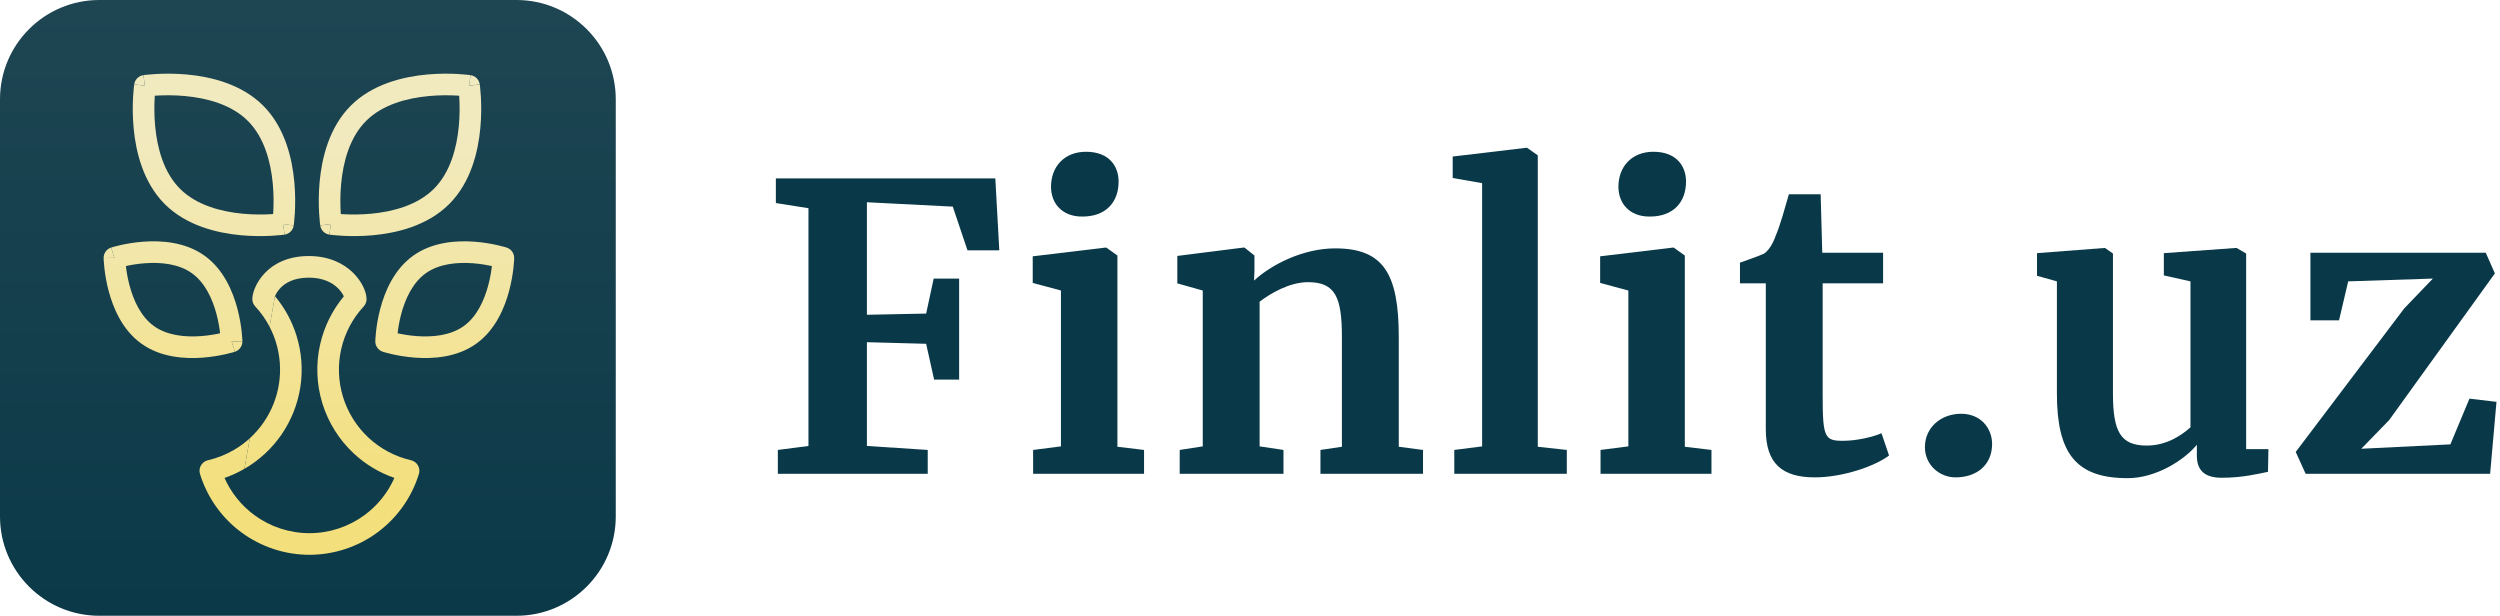
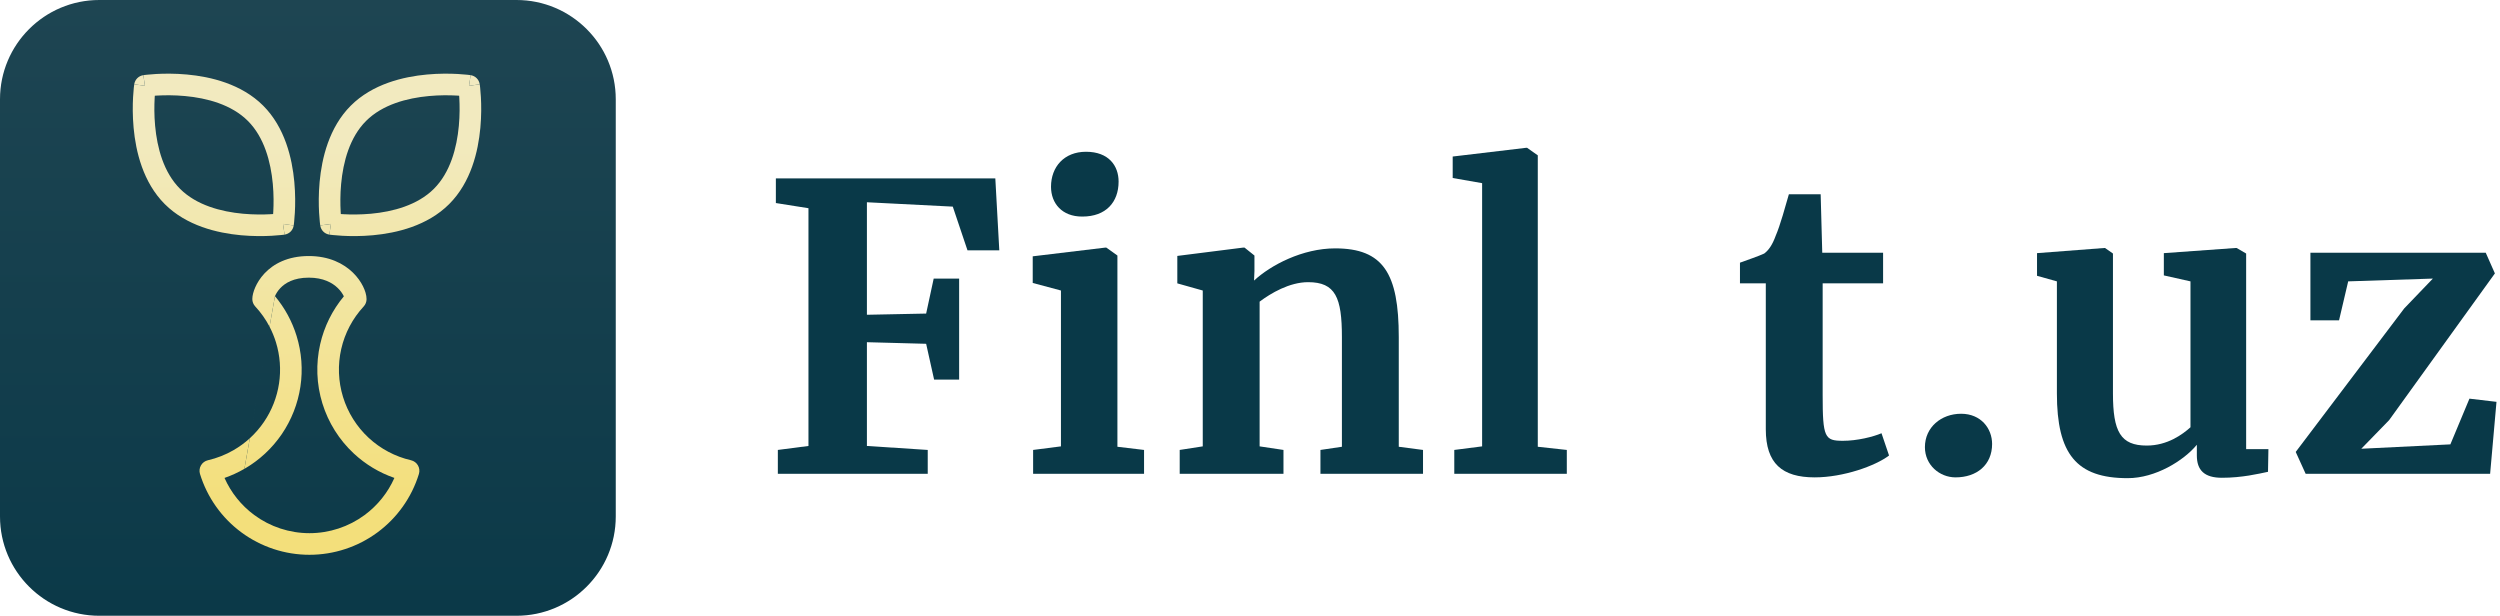
<svg xmlns="http://www.w3.org/2000/svg" width="203" height="50" viewBox="0 0 203 50" fill="none">
  <path d="M0 8.065C0 3.611 3.611 0 8.065 0H41.935C46.389 0 50 3.611 50 8.065V41.935C50 46.389 46.389 50 41.935 50H8.065C3.611 50 0 46.389 0 41.935V8.065Z" fill="url(#paint0_linear)" />
  <path fill-rule="evenodd" clip-rule="evenodd" d="M15.178 6.05C17.11 6.227 19.606 6.815 21.371 8.58C23.135 10.346 23.722 12.842 23.899 14.773C23.99 15.755 23.977 16.631 23.943 17.263C23.926 17.579 23.903 17.836 23.884 18.016C23.874 18.106 23.866 18.177 23.86 18.227C23.856 18.252 23.854 18.271 23.852 18.285L23.849 18.302L23.849 18.307L23.848 18.31C23.848 18.31 23.848 18.31 22.98 18.183C23.108 19.051 23.108 19.051 23.107 19.051L23.105 19.051L23.1 19.052L23.083 19.054C23.069 19.056 23.049 19.059 23.024 19.062C22.974 19.068 22.903 19.077 22.813 19.086C22.633 19.105 22.377 19.128 22.06 19.145C21.429 19.18 20.552 19.192 19.57 19.102C17.639 18.924 15.143 18.336 13.378 16.571C11.614 14.806 11.026 12.311 10.849 10.38C10.759 9.398 10.771 8.522 10.805 7.891C10.822 7.574 10.845 7.317 10.864 7.137C10.874 7.047 10.882 6.976 10.889 6.927C10.892 6.902 10.895 6.882 10.896 6.868L10.899 6.851L10.9 6.846L10.9 6.843C10.9 6.843 10.9 6.843 11.768 6.97C11.64 6.103 11.64 6.103 11.641 6.102L11.643 6.102L11.648 6.101L11.665 6.099C11.679 6.097 11.699 6.094 11.724 6.091C11.774 6.085 11.845 6.076 11.935 6.067C12.115 6.048 12.372 6.025 12.688 6.007C13.32 5.973 14.196 5.96 15.178 6.05ZM12.57 7.772C12.566 7.839 12.561 7.911 12.557 7.986C12.526 8.555 12.515 9.343 12.596 10.22C12.76 12.005 13.287 13.999 14.618 15.33C15.95 16.662 17.945 17.19 19.731 17.355C20.608 17.435 21.396 17.425 21.965 17.394C22.04 17.39 22.111 17.385 22.178 17.381C22.183 17.314 22.187 17.242 22.191 17.167C22.222 16.598 22.233 15.81 22.152 14.933C21.988 13.148 21.461 11.153 20.13 9.821C18.799 8.489 16.804 7.961 15.018 7.798C14.142 7.717 13.353 7.728 12.784 7.759C12.709 7.763 12.637 7.768 12.57 7.772Z" fill="url(#paint1_linear)" />
  <path d="M11.768 6.97L10.9 6.843C10.956 6.46 11.257 6.159 11.64 6.103L11.768 6.97Z" fill="url(#paint2_linear)" />
  <path d="M22.98 18.183L23.848 18.31C23.792 18.694 23.491 18.994 23.108 19.051L22.98 18.183Z" fill="url(#paint3_linear)" />
  <path fill-rule="evenodd" clip-rule="evenodd" d="M38.087 6.97C38.954 6.843 38.954 6.843 38.955 6.843L38.955 6.844L38.955 6.846L38.956 6.851L38.958 6.868C38.96 6.882 38.962 6.902 38.966 6.927C38.972 6.976 38.98 7.047 38.99 7.137C39.009 7.317 39.032 7.574 39.049 7.891C39.084 8.522 39.096 9.398 39.005 10.38C38.828 12.311 38.24 14.807 36.474 16.571C34.709 18.336 32.213 18.924 30.282 19.102C29.3 19.192 28.423 19.18 27.792 19.145C27.476 19.128 27.219 19.105 27.039 19.086C26.949 19.077 26.878 19.068 26.828 19.062C26.803 19.059 26.784 19.056 26.77 19.054L26.753 19.052L26.747 19.051L26.746 19.051L26.745 19.051C26.745 19.051 26.744 19.051 26.872 18.183C26.004 18.31 26.004 18.31 26.004 18.31L26.004 18.307L26.003 18.302L26 18.285C25.998 18.271 25.996 18.252 25.993 18.227C25.986 18.177 25.978 18.106 25.968 18.016C25.949 17.836 25.927 17.579 25.909 17.263C25.875 16.631 25.863 15.755 25.953 14.773C26.131 12.841 26.719 10.345 28.484 8.58C30.249 6.815 32.745 6.227 34.677 6.05C35.659 5.96 36.535 5.973 37.167 6.007C37.483 6.025 37.74 6.048 37.92 6.067C38.01 6.076 38.081 6.085 38.131 6.091C38.156 6.094 38.175 6.097 38.189 6.099L38.206 6.101L38.211 6.102L38.213 6.102L38.214 6.102C38.214 6.103 38.214 6.103 38.087 6.97ZM34.837 7.798C33.051 7.961 31.056 8.489 29.724 9.821C28.392 11.153 27.864 13.148 27.7 14.934C27.619 15.81 27.63 16.598 27.661 17.167C27.665 17.242 27.67 17.314 27.674 17.381C27.741 17.385 27.812 17.39 27.887 17.394C28.456 17.425 29.245 17.435 30.121 17.355C31.907 17.19 33.902 16.662 35.234 15.33L35.234 15.33C36.566 13.999 37.094 12.005 37.258 10.219C37.339 9.343 37.328 8.555 37.297 7.986C37.293 7.911 37.289 7.839 37.284 7.772C37.217 7.768 37.146 7.763 37.071 7.759C36.502 7.728 35.713 7.717 34.837 7.798Z" fill="url(#paint4_linear)" />
  <path d="M26.872 18.183L26.744 19.051C26.361 18.994 26.06 18.694 26.004 18.31L26.872 18.183Z" fill="url(#paint5_linear)" />
  <path d="M38.954 6.843L38.087 6.97L38.214 6.103C38.597 6.159 38.898 6.46 38.954 6.843Z" fill="url(#paint6_linear)" />
-   <path fill-rule="evenodd" clip-rule="evenodd" d="M41.751 20.958C41.751 20.957 41.751 20.957 40.874 20.939L41.751 20.957C41.759 20.57 41.512 20.224 41.143 20.105L40.874 20.939C41.143 20.105 41.143 20.105 41.143 20.105L41.141 20.104L41.136 20.102L41.123 20.098L41.111 20.095L41.101 20.092L41.08 20.085C41.043 20.074 40.991 20.059 40.925 20.04C40.793 20.004 40.605 19.955 40.373 19.903C39.91 19.799 39.264 19.681 38.525 19.626C37.08 19.519 35.128 19.639 33.562 20.754C31.996 21.868 31.245 23.675 30.876 25.077C30.687 25.793 30.587 26.444 30.535 26.915C30.508 27.152 30.494 27.345 30.485 27.482C30.481 27.55 30.479 27.605 30.477 27.643C30.476 27.662 30.476 27.678 30.476 27.689L30.475 27.703L30.475 27.707L30.475 27.709C30.475 27.71 30.475 27.71 31.352 27.727L30.475 27.71C30.467 28.097 30.714 28.443 31.083 28.562L31.352 27.727C31.083 28.562 31.083 28.562 31.083 28.562L31.084 28.562L31.085 28.563L31.09 28.564L31.103 28.568C31.113 28.572 31.128 28.576 31.146 28.582C31.183 28.593 31.236 28.608 31.302 28.627C31.434 28.663 31.622 28.712 31.854 28.764C32.317 28.868 32.965 28.986 33.704 29.041C35.15 29.149 37.103 29.029 38.667 27.912C40.23 26.797 40.98 24.99 41.35 23.589C41.538 22.873 41.638 22.223 41.691 21.751C41.718 21.515 41.732 21.322 41.741 21.185C41.745 21.117 41.748 21.062 41.749 21.024C41.75 21.005 41.75 20.989 41.751 20.978L41.751 20.965L41.751 20.959L41.751 20.958ZM34.58 22.183C35.647 21.423 37.096 21.279 38.395 21.376C39.003 21.421 39.544 21.517 39.942 21.604C39.895 22.009 39.809 22.552 39.653 23.142C39.321 24.401 38.713 25.724 37.648 26.484C36.583 27.244 35.134 27.388 33.834 27.291C33.224 27.246 32.682 27.15 32.284 27.063C32.331 26.658 32.417 26.115 32.572 25.524C32.904 24.265 33.513 22.942 34.58 22.183Z" fill="url(#paint7_linear)" />
-   <path fill-rule="evenodd" clip-rule="evenodd" d="M11.64 19.625C13.084 19.518 15.035 19.639 16.598 20.754C18.162 21.869 18.912 23.676 19.281 25.077C19.47 25.793 19.57 26.444 19.622 26.915C19.649 27.151 19.664 27.345 19.672 27.482C19.676 27.55 19.679 27.604 19.68 27.643L19.681 27.666C19.682 27.674 19.682 27.682 19.682 27.689L19.682 27.702L19.683 27.707L19.683 27.709C19.683 27.709 19.683 27.709 18.805 27.727C19.075 28.562 19.075 28.562 19.074 28.562L19.072 28.563L19.068 28.564L19.055 28.568C19.044 28.572 19.029 28.576 19.011 28.582C18.974 28.593 18.922 28.608 18.856 28.627C18.724 28.663 18.536 28.712 18.304 28.764C17.841 28.868 17.193 28.986 16.454 29.041C15.008 29.149 13.054 29.029 11.491 27.912C9.927 26.796 9.179 24.988 8.812 23.587C8.624 22.87 8.526 22.219 8.474 21.748C8.448 21.511 8.433 21.318 8.425 21.181C8.421 21.113 8.419 21.058 8.417 21.02C8.416 21.001 8.416 20.985 8.416 20.974L8.415 20.96L8.415 20.956L8.415 20.954C8.415 20.953 8.415 20.953 9.292 20.937C9.023 20.102 9.024 20.102 9.024 20.102L9.024 20.102L9.026 20.102L9.03 20.1L9.043 20.096C9.054 20.093 9.069 20.088 9.087 20.083C9.124 20.072 9.176 20.056 9.242 20.038C9.374 20.001 9.561 19.953 9.793 19.901C10.255 19.797 10.902 19.68 11.64 19.625ZM10.223 21.602C10.269 22.007 10.354 22.551 10.509 23.142C10.839 24.402 11.445 25.724 12.51 26.484C13.574 27.244 15.023 27.388 16.323 27.291C16.933 27.246 17.475 27.15 17.873 27.063C17.826 26.658 17.74 26.114 17.584 25.524C17.253 24.264 16.644 22.942 15.579 22.183C14.514 21.423 13.067 21.279 11.77 21.375C11.161 21.42 10.62 21.515 10.223 21.602Z" fill="url(#paint8_linear)" />
-   <path d="M9.292 20.937L8.415 20.953C8.408 20.567 8.655 20.221 9.023 20.102L9.292 20.937Z" fill="url(#paint9_linear)" />
-   <path d="M18.805 27.727L19.683 27.709C19.69 28.097 19.443 28.443 19.075 28.562L18.805 27.727Z" fill="url(#paint10_linear)" />
  <path d="M20.286 35.585C20.716 35.192 21.101 34.749 21.431 34.264C22.07 33.328 22.489 32.258 22.658 31.137C22.826 30.016 22.74 28.871 22.405 27.788C22.27 27.352 22.097 26.932 21.888 26.53L22.327 24.047C23.119 24.993 23.716 26.088 24.081 27.269C24.494 28.605 24.601 30.016 24.393 31.398C24.185 32.78 23.668 34.098 22.881 35.253C22.094 36.407 21.057 37.37 19.847 38.068L20.286 35.585Z" fill="url(#paint11_linear)" />
  <path fill-rule="evenodd" clip-rule="evenodd" d="M25.075 20.79C23.36 20.79 22.2 21.428 21.473 22.205C21.119 22.583 20.88 22.981 20.727 23.328C20.585 23.651 20.488 23.998 20.488 24.282C20.488 24.504 20.572 24.718 20.723 24.88C21.185 25.377 21.576 25.932 21.888 26.53L20.286 35.586C19.884 35.952 19.443 36.276 18.969 36.549L18.968 36.55C18.317 36.927 17.614 37.204 16.881 37.372C16.644 37.427 16.439 37.578 16.318 37.789C16.196 38 16.168 38.252 16.239 38.485C16.824 40.386 18.003 42.049 19.603 43.23C21.203 44.411 23.139 45.049 25.127 45.049C27.116 45.049 29.052 44.411 30.652 43.23C32.252 42.049 33.431 40.386 34.016 38.485C34.087 38.252 34.059 38 33.937 37.789C33.816 37.578 33.612 37.427 33.374 37.372C32.085 37.075 30.896 36.444 29.927 35.543C28.958 34.641 28.243 33.501 27.854 32.236C27.465 30.971 27.415 29.627 27.709 28.336C28.003 27.046 28.632 25.856 29.531 24.885C29.681 24.723 29.765 24.51 29.765 24.289C29.765 23.954 29.641 23.578 29.475 23.246C29.297 22.889 29.029 22.499 28.656 22.135C27.895 21.394 26.724 20.79 25.075 20.79ZM20.286 35.585C20.286 35.585 20.286 35.585 20.286 35.586L19.846 38.068C19.332 38.366 18.79 38.614 18.23 38.808C18.758 39.999 19.588 41.038 20.645 41.819C21.943 42.777 23.514 43.294 25.127 43.294C26.741 43.294 28.312 42.777 29.61 41.819C30.666 41.038 31.497 39.999 32.025 38.807C30.805 38.385 29.683 37.712 28.732 36.827C27.538 35.716 26.657 34.311 26.177 32.752C25.698 31.194 25.636 29.536 25.999 27.946C26.325 26.516 26.984 25.185 27.921 24.061C27.916 24.051 27.911 24.04 27.905 24.03C27.811 23.841 27.657 23.612 27.431 23.392C26.993 22.965 26.259 22.545 25.075 22.545C23.84 22.545 23.145 22.986 22.754 23.404C22.549 23.622 22.415 23.849 22.333 24.035L22.327 24.047L21.888 26.53C21.888 26.53 21.888 26.53 21.888 26.53L20.286 35.585Z" fill="url(#paint12_linear)" />
  <path d="M65.647 36.212L63.161 36.535V38.472H75.332V36.535L70.393 36.212V27.787L75.203 27.916L75.849 30.821H77.882V22.621H75.816L75.203 25.462L70.393 25.559V16.423L77.366 16.778L78.561 20.329H81.143L80.82 14.486H63V16.487L65.647 16.907V36.212Z" fill="#093948" />
  <path d="M87.86 17.585H87.893C89.797 17.585 90.83 16.423 90.83 14.744C90.83 13.453 90.023 12.323 88.183 12.323C86.408 12.323 85.342 13.55 85.342 15.164C85.342 16.52 86.246 17.585 87.86 17.585ZM86.149 36.245L83.889 36.535V38.472H92.897V36.535L90.734 36.277V20.749L89.83 20.103H89.765L83.857 20.813V22.976L86.149 23.59V36.245Z" fill="#093948" />
  <path d="M97.664 36.245L95.792 36.535V38.472H104.218V36.535L102.281 36.245V24.494C103.184 23.816 104.702 22.912 106.219 22.912C108.447 22.912 108.963 24.171 108.963 27.367V36.277L107.22 36.535V38.472H115.549V36.535L113.58 36.277V27.367C113.58 22.201 112.321 20.168 108.414 20.168C105.767 20.168 103.184 21.523 101.829 22.783L101.861 22.008V20.749L101.054 20.103H100.957L95.598 20.781V23.009L97.664 23.59V36.245Z" fill="#093948" />
  <path d="M120.348 36.245L118.088 36.535V38.472H127.225V36.535L124.868 36.277V12.613L123.996 12H123.932L117.959 12.71V14.454L120.348 14.873V36.245Z" fill="#093948" />
-   <path d="M133.934 17.585H133.967C135.871 17.585 136.905 16.423 136.905 14.744C136.905 13.453 136.097 12.323 134.257 12.323C132.482 12.323 131.416 13.55 131.416 15.164C131.416 16.52 132.32 17.585 133.934 17.585ZM132.223 36.245L129.964 36.535V38.472H138.971V36.535L136.808 36.277V20.749L135.904 20.103H135.839L129.931 20.813V22.976L132.223 23.59V36.245Z" fill="#093948" />
  <path d="M147.354 38.763C149.678 38.763 152.293 37.827 153.391 36.987L152.778 35.179C152.1 35.47 150.808 35.793 149.646 35.793C148.161 35.793 148 35.534 148 32.08V23.009H152.907V20.523H147.967L147.838 15.777H145.256C144.997 16.681 144.545 18.328 144.19 19.135C143.932 19.845 143.641 20.297 143.254 20.587C142.77 20.813 141.898 21.104 141.285 21.33V23.009H143.383V34.856C143.383 37.633 144.707 38.763 147.354 38.763Z" fill="#093948" />
  <path d="M158.789 38.763C160.5 38.763 161.759 37.762 161.759 36.051C161.759 34.792 160.855 33.597 159.241 33.597C157.627 33.597 156.303 34.695 156.303 36.309C156.303 37.762 157.497 38.763 158.789 38.763Z" fill="#093948" />
  <path d="M180.417 38.795C182.064 38.795 183.388 38.472 184.162 38.311L184.195 36.471H182.387V20.587L181.612 20.135H181.547L175.704 20.555V22.363L177.867 22.847V34.695C177.221 35.276 175.995 36.18 174.316 36.18C172.185 36.18 171.572 35.05 171.572 31.951V20.587L170.926 20.135H170.894L165.406 20.555V22.395L167.02 22.847V31.951C167.02 36.858 168.602 38.827 172.766 38.827C175.026 38.827 177.318 37.407 178.384 36.115V36.987C178.384 38.182 178.997 38.795 180.417 38.795Z" fill="#093948" />
  <path d="M197.549 22.621L195.225 25.042L186.412 36.697L187.219 38.472H202.198L202.715 32.629L200.519 32.371L198.97 36.083L191.738 36.438L193.998 34.114L202.585 22.201L201.843 20.523H187.606V26.011H189.93L190.673 22.847L197.549 22.621Z" fill="#093948" />
  <defs>
    <linearGradient id="paint0_linear" x1="25" y1="0" x2="25" y2="50" gradientUnits="userSpaceOnUse">
      <stop stop-color="#1E4552" />
      <stop offset="1" stop-color="#0B3948" />
    </linearGradient>
    <linearGradient id="paint1_linear" x1="25.083" y1="11.122" x2="25.083" y2="40.937" gradientUnits="userSpaceOnUse">
      <stop stop-color="#F2EABF" />
      <stop offset="1" stop-color="#F3DF7B" />
    </linearGradient>
    <linearGradient id="paint2_linear" x1="25.083" y1="11.122" x2="25.083" y2="40.937" gradientUnits="userSpaceOnUse">
      <stop stop-color="#F2EABF" />
      <stop offset="1" stop-color="#F3DF7B" />
    </linearGradient>
    <linearGradient id="paint3_linear" x1="25.083" y1="11.122" x2="25.083" y2="40.937" gradientUnits="userSpaceOnUse">
      <stop stop-color="#F2EABF" />
      <stop offset="1" stop-color="#F3DF7B" />
    </linearGradient>
    <linearGradient id="paint4_linear" x1="25.083" y1="11.122" x2="25.083" y2="40.937" gradientUnits="userSpaceOnUse">
      <stop stop-color="#F2EABF" />
      <stop offset="1" stop-color="#F3DF7B" />
    </linearGradient>
    <linearGradient id="paint5_linear" x1="25.083" y1="11.122" x2="25.083" y2="40.937" gradientUnits="userSpaceOnUse">
      <stop stop-color="#F2EABF" />
      <stop offset="1" stop-color="#F3DF7B" />
    </linearGradient>
    <linearGradient id="paint6_linear" x1="25.083" y1="11.122" x2="25.083" y2="40.937" gradientUnits="userSpaceOnUse">
      <stop stop-color="#F2EABF" />
      <stop offset="1" stop-color="#F3DF7B" />
    </linearGradient>
    <linearGradient id="paint7_linear" x1="25.083" y1="11.122" x2="25.083" y2="40.937" gradientUnits="userSpaceOnUse">
      <stop stop-color="#F2EABF" />
      <stop offset="1" stop-color="#F3DF7B" />
    </linearGradient>
    <linearGradient id="paint8_linear" x1="25.083" y1="11.122" x2="25.083" y2="40.937" gradientUnits="userSpaceOnUse">
      <stop stop-color="#F2EABF" />
      <stop offset="1" stop-color="#F3DF7B" />
    </linearGradient>
    <linearGradient id="paint9_linear" x1="25.083" y1="11.122" x2="25.083" y2="40.937" gradientUnits="userSpaceOnUse">
      <stop stop-color="#F2EABF" />
      <stop offset="1" stop-color="#F3DF7B" />
    </linearGradient>
    <linearGradient id="paint10_linear" x1="25.083" y1="11.122" x2="25.083" y2="40.937" gradientUnits="userSpaceOnUse">
      <stop stop-color="#F2EABF" />
      <stop offset="1" stop-color="#F3DF7B" />
    </linearGradient>
    <linearGradient id="paint11_linear" x1="25.083" y1="11.122" x2="25.083" y2="40.937" gradientUnits="userSpaceOnUse">
      <stop stop-color="#F2EABF" />
      <stop offset="1" stop-color="#F3DF7B" />
    </linearGradient>
    <linearGradient id="paint12_linear" x1="25.083" y1="11.122" x2="25.083" y2="40.937" gradientUnits="userSpaceOnUse">
      <stop stop-color="#F2EABF" />
      <stop offset="1" stop-color="#F3DF7B" />
    </linearGradient>
  </defs>
</svg>